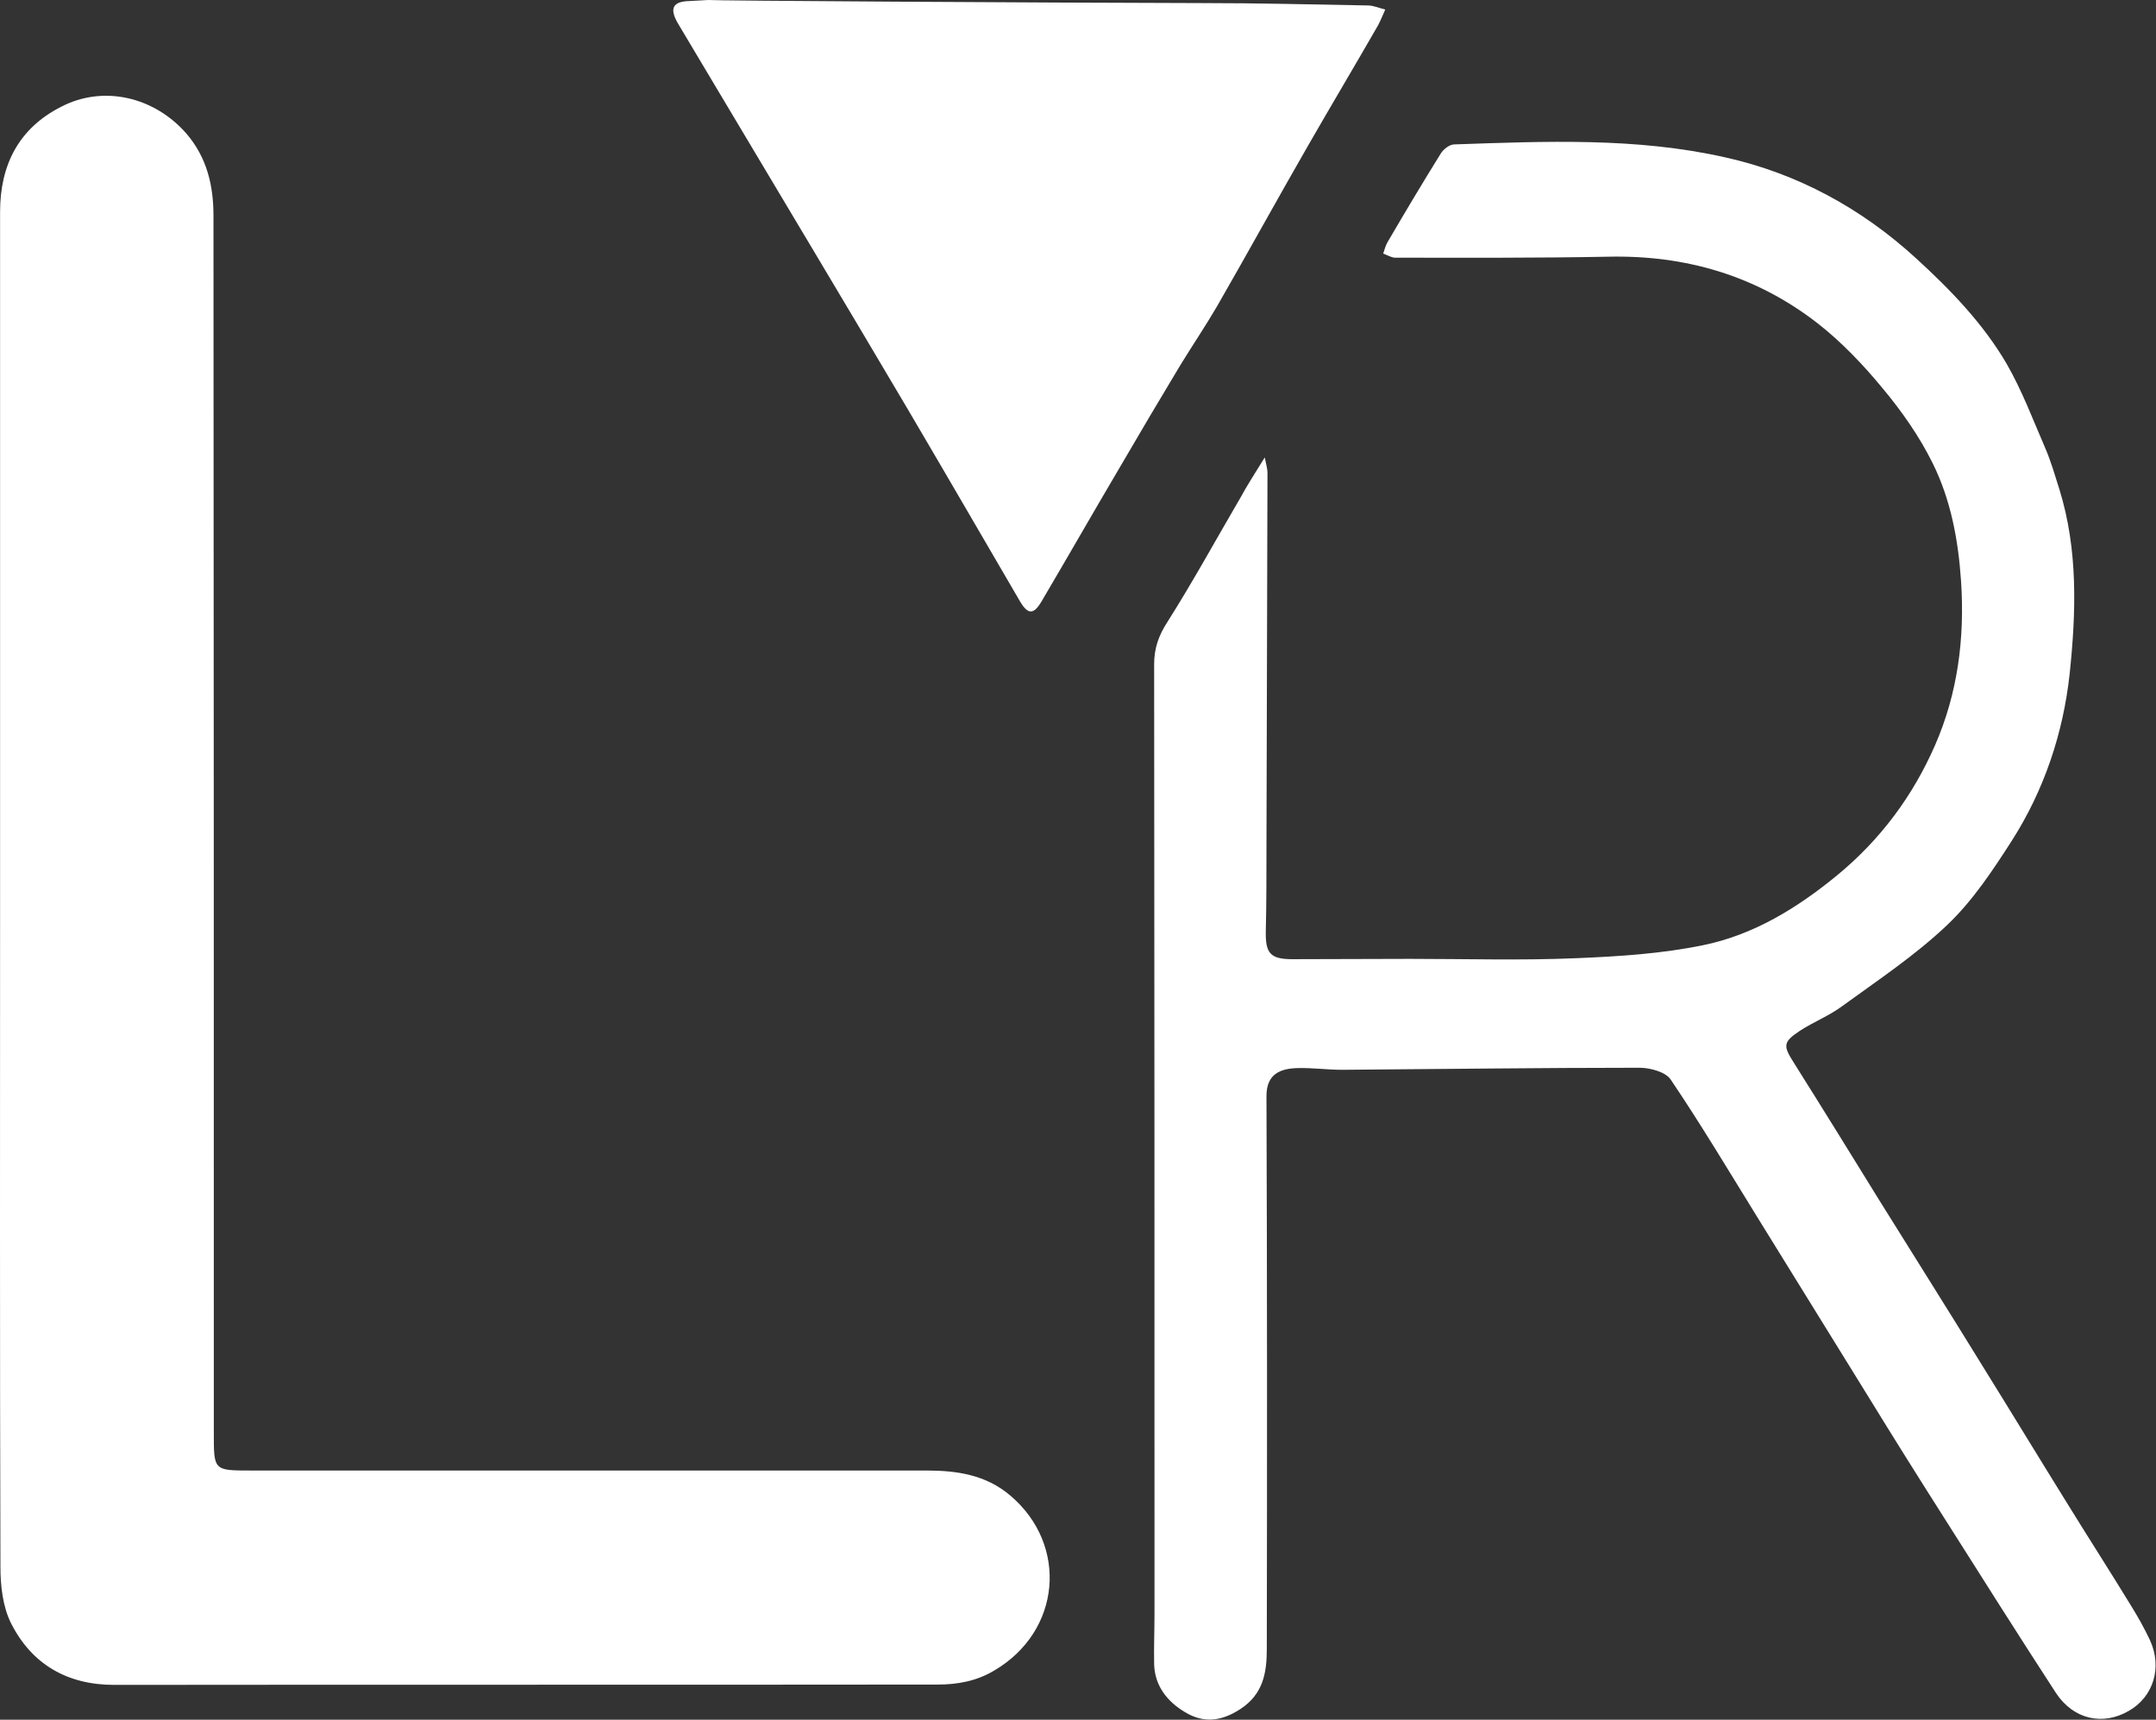
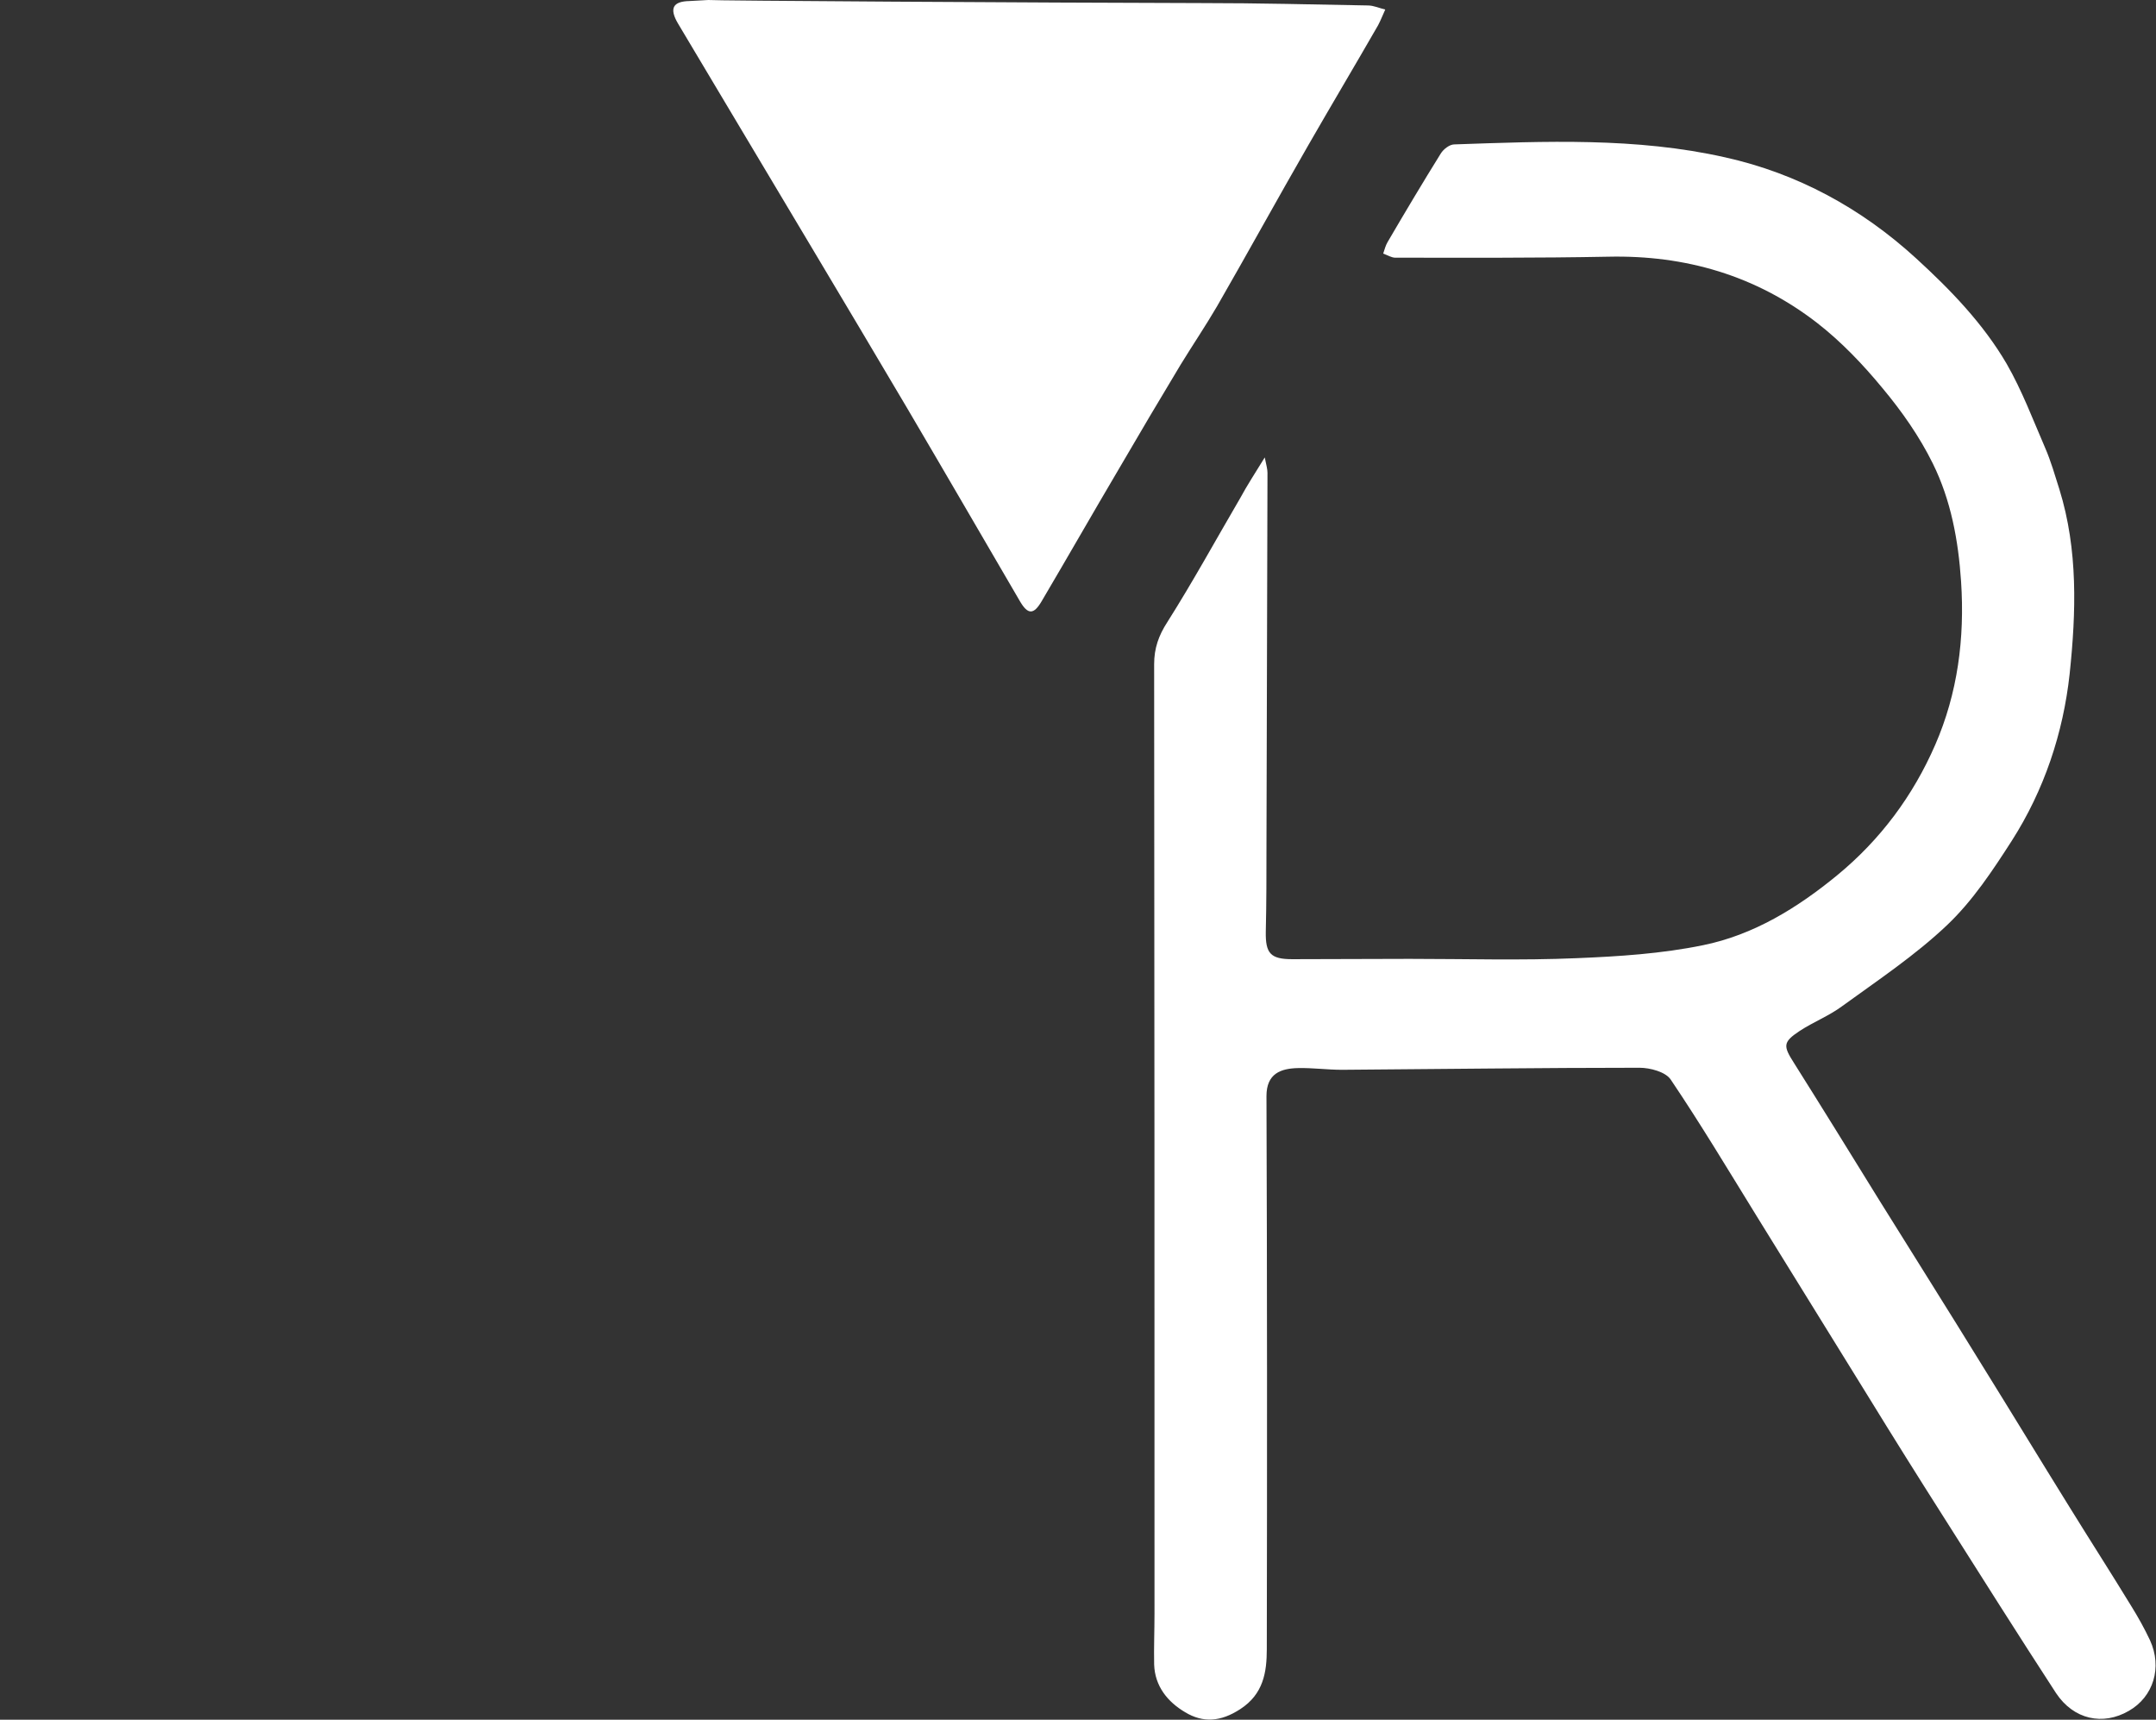
<svg xmlns="http://www.w3.org/2000/svg" width="79" height="63" viewBox="0 0 79 63" fill="none">
  <rect x="0" y="0" width="79" height="63" fill="#333333" stroke="none" />
-   <path d="M0.003 32.587C0.003 24.309 0.003 16.043 0.003 7.765C0.003 6.039 0.689 4.701 2.235 3.914C3.794 3.101 5.665 3.551 6.837 4.902C7.585 5.777 7.822 6.802 7.822 7.903C7.835 22.759 7.835 37.614 7.835 52.483C7.835 53.871 7.822 53.871 9.194 53.871C17.449 53.871 25.692 53.871 33.948 53.871C35.045 53.871 36.117 54.021 37.015 54.784C39.16 56.597 38.886 59.761 36.429 61.199C35.781 61.587 35.082 61.712 34.359 61.712C24.296 61.724 14.244 61.712 4.181 61.724C2.472 61.724 1.163 60.974 0.402 59.461C0.103 58.86 0.016 58.098 0.016 57.41C-0.009 49.132 0.003 40.853 0.003 32.587Z" fill="white" />
  <path d="M46.343 16.757C46.406 17.057 46.443 17.194 46.443 17.32C46.431 21.859 46.418 26.398 46.406 30.95C46.406 32.013 46.406 33.076 46.381 34.139C46.368 34.926 46.555 35.139 47.353 35.139C48.788 35.139 50.222 35.127 51.656 35.127C53.688 35.127 55.733 35.189 57.766 35.102C59.312 35.039 60.884 34.939 62.405 34.626C64.251 34.251 65.859 33.263 67.319 32.063C68.902 30.762 70.099 29.149 70.91 27.286C71.733 25.398 71.995 23.384 71.858 21.308C71.758 19.795 71.484 18.32 70.823 16.982C70.336 15.994 69.688 15.069 68.977 14.218C68.266 13.355 67.468 12.518 66.583 11.83C64.338 10.092 61.757 9.341 58.926 9.404C56.332 9.454 53.738 9.441 51.132 9.441C50.982 9.441 50.833 9.341 50.683 9.291C50.733 9.141 50.77 8.991 50.845 8.866C51.481 7.778 52.13 6.69 52.791 5.627C52.89 5.465 53.115 5.29 53.289 5.29C56.606 5.177 59.949 5.027 63.216 5.765C65.859 6.353 68.204 7.628 70.212 9.466C71.471 10.617 72.668 11.855 73.529 13.33C74.09 14.306 74.489 15.369 74.938 16.407C75.15 16.894 75.299 17.419 75.462 17.932C76.147 20.146 76.073 22.434 75.836 24.685C75.599 26.861 74.9 28.949 73.716 30.8C73.017 31.888 72.282 33.001 71.346 33.889C70.174 35.002 68.802 35.914 67.493 36.865C67.019 37.215 66.446 37.44 65.947 37.765C65.323 38.178 65.336 38.315 65.735 38.941C66.782 40.604 67.817 42.279 68.852 43.955C70.112 45.981 71.384 47.994 72.631 50.02C73.703 51.746 74.751 53.471 75.823 55.197C76.572 56.41 77.345 57.61 78.093 58.836C78.342 59.236 78.579 59.661 78.779 60.086C79.24 61.087 78.903 62.162 78.006 62.675C77.058 63.225 75.985 63 75.337 62.025C73.953 59.899 72.581 57.723 71.209 55.56C70.286 54.109 69.376 52.658 68.478 51.195C67.106 48.982 65.735 46.756 64.363 44.543C63.328 42.867 62.318 41.179 61.221 39.553C61.033 39.266 60.46 39.116 60.073 39.116C56.444 39.116 52.803 39.166 49.174 39.191C48.638 39.191 48.102 39.116 47.565 39.128C46.929 39.141 46.406 39.328 46.406 40.154C46.431 46.906 46.431 53.659 46.418 60.411C46.418 61.262 46.293 62.062 45.445 62.612C44.735 63.075 44.086 63.125 43.425 62.725C42.789 62.35 42.315 61.775 42.29 60.974C42.278 60.349 42.303 59.724 42.303 59.099C42.303 47.506 42.303 35.927 42.29 24.335C42.29 23.747 42.453 23.284 42.777 22.784C43.712 21.308 44.56 19.758 45.445 18.245C45.695 17.782 45.982 17.345 46.343 16.757Z" fill="white" />
  <path d="M44.086 0.113C46.094 0.113 48.114 0.163 50.122 0.2C50.334 0.2 50.546 0.3 50.758 0.35C50.67 0.538 50.596 0.738 50.496 0.925C49.648 2.401 48.775 3.864 47.927 5.34C46.805 7.29 45.72 9.266 44.597 11.217C44.173 11.942 43.7 12.643 43.263 13.355C42.502 14.618 41.754 15.881 41.018 17.144C40.058 18.77 39.123 20.408 38.163 22.034C37.876 22.521 37.664 22.521 37.377 22.034C36.005 19.683 34.633 17.319 33.249 14.968C30.98 11.129 28.685 7.303 26.403 3.476C25.879 2.601 25.368 1.738 24.844 0.863C24.52 0.313 24.645 0.05 25.268 0.038C25.493 0.025 25.717 0.013 25.954 0C25.967 0.025 38.05 0.1 44.086 0.113Z" fill="white" />
</svg>